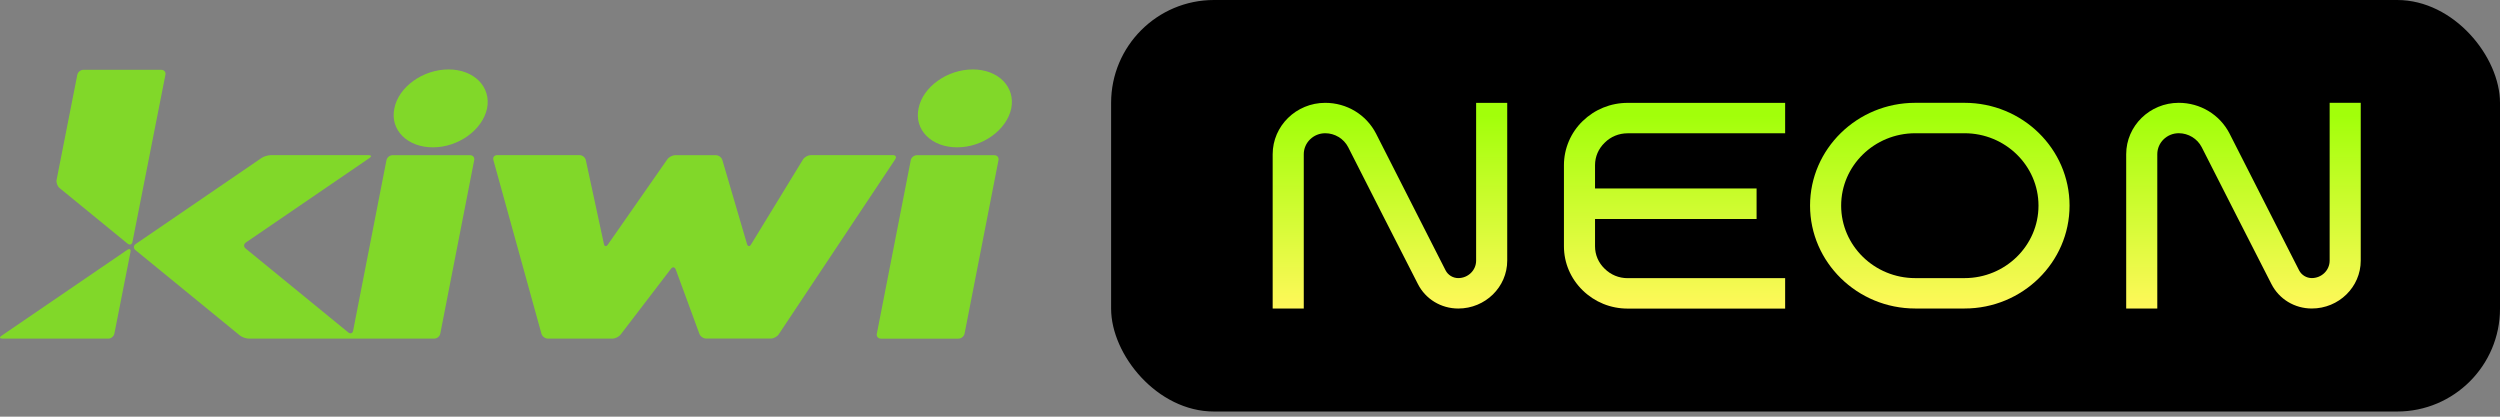
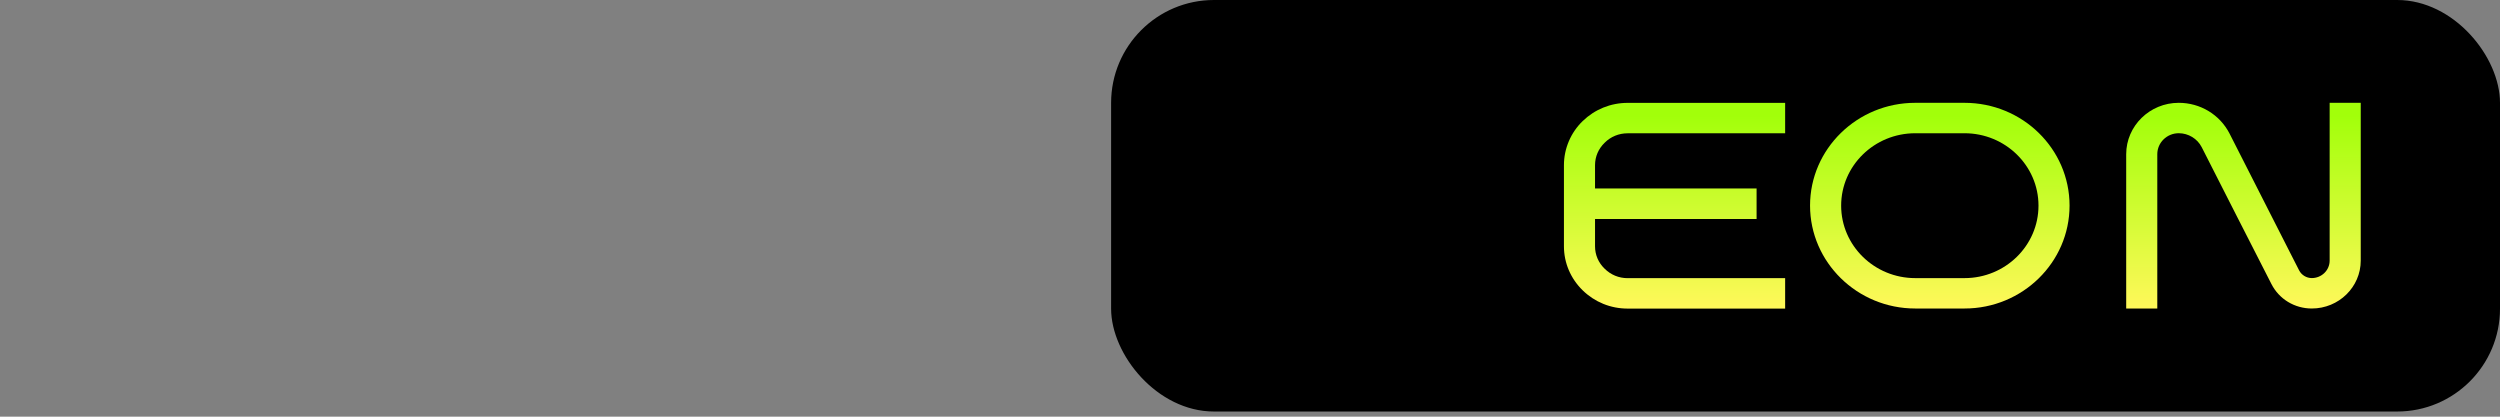
<svg xmlns="http://www.w3.org/2000/svg" width="252" height="42" viewBox="0 0 252 42" fill="none">
  <rect x="0" y="0" width="252" height="42" fill="#808080" stroke="none" />
-   <path d="M38.959 16.141C39.013 15.866 39.286 15.643 39.567 15.643H47.388C47.669 15.643 47.857 15.869 47.8 16.141L44.38 33.633C44.327 33.908 44.053 34.131 43.773 34.131H35.951C35.67 34.131 35.44 34.131 35.44 34.131C35.44 34.131 35.209 34.131 34.928 34.131H25.078C24.798 34.131 24.389 33.986 24.173 33.809L13.652 25.209C13.435 25.032 13.445 24.756 13.676 24.597L26.357 15.929C26.588 15.77 27.007 15.64 27.291 15.64H37.159C37.439 15.64 37.482 15.77 37.248 15.926L24.787 24.442C24.556 24.601 24.542 24.876 24.762 25.053L35.102 33.505C35.319 33.682 35.542 33.604 35.596 33.329L38.956 16.138L38.959 16.141ZM45.211 7C42.636 7 40.174 8.756 39.752 10.926C39.29 13.095 41.059 14.852 43.634 14.852C46.209 14.852 48.635 13.095 49.097 10.926C49.52 8.756 47.79 7 45.211 7ZM81.719 15.643C81.438 15.643 81.086 15.838 80.941 16.078L75.705 24.643C75.559 24.884 75.375 24.859 75.296 24.59L72.814 16.131C72.736 15.862 72.441 15.643 72.16 15.643H68.068C67.787 15.643 67.425 15.83 67.265 16.06L61.27 24.657C61.11 24.887 60.929 24.852 60.872 24.58L59.05 16.138C58.989 15.866 58.712 15.64 58.432 15.64H50.109C49.829 15.64 49.658 15.859 49.733 16.131L54.578 33.64C54.652 33.908 54.944 34.131 55.224 34.131H61.739C62.019 34.131 62.389 33.947 62.559 33.725L67.631 27.096C67.802 26.873 68.018 26.905 68.118 27.17L70.498 33.65C70.594 33.912 70.903 34.127 71.183 34.127H77.698C77.978 34.127 78.337 33.937 78.493 33.703L90.236 16.06C90.392 15.827 90.29 15.636 90.009 15.636H81.726L81.719 15.643ZM98.054 7C95.479 7 93.017 8.756 92.591 10.926C92.129 13.095 93.898 14.852 96.477 14.852C99.056 14.852 101.478 13.095 101.936 10.926C102.359 8.756 100.629 7 98.054 7ZM88.382 33.636C88.329 33.912 88.513 34.135 88.794 34.135H96.616C96.896 34.135 97.17 33.908 97.227 33.636L100.647 16.145C100.7 15.869 100.516 15.647 100.235 15.647H92.414C92.133 15.647 91.859 15.873 91.806 16.145L88.386 33.636H88.382ZM10.916 34.135C11.197 34.135 11.471 33.908 11.527 33.636L13.154 25.396C13.207 25.12 13.062 25.025 12.831 25.184L0.15 33.845C-0.08 34.004 -0.041 34.131 0.239 34.131H10.916V34.135ZM8.405 7.035C8.125 7.035 7.851 7.261 7.794 7.534L5.706 18.127C5.652 18.403 5.784 18.77 6.001 18.951L12.859 24.558C13.076 24.735 13.3 24.657 13.353 24.382L16.674 7.537C16.728 7.261 16.543 7.039 16.262 7.039H8.405V7.035Z" fill="#81D829" />
  <rect x="112" width="140" height="41.481" rx="10.37" fill="black" />
-   <path d="M148.793 26.273C148.793 27.245 147.984 28.032 146.991 28.032C146.459 28.032 145.958 27.727 145.717 27.256L144.818 25.493C143.02 21.956 140.244 16.508 138.703 13.464C137.717 11.551 135.753 10.366 133.581 10.366C130.659 10.366 128.285 12.693 128.285 15.547V31.099H131.42V15.547C131.42 14.379 132.39 13.43 133.585 13.43C134.551 13.43 135.458 13.981 135.895 14.834C137.646 18.287 141.254 25.378 142.922 28.626C143.694 30.15 145.256 31.099 146.995 31.099C149.715 31.099 151.928 28.935 151.928 26.273V10.366H148.793V26.273Z" fill="url(#paint0_linear_1_16270)" />
  <path d="M159.529 12.209C158.331 13.367 157.645 14.983 157.645 16.646V24.825C157.645 26.495 158.315 28.073 159.529 29.262C160.744 30.45 162.352 31.106 164.064 31.106H179.942V28.039H164.064C163.188 28.039 162.368 27.703 161.749 27.086C161.122 26.488 160.779 25.685 160.779 24.825V22.078H177.064V19H160.779V16.65C160.779 15.793 161.122 14.991 161.753 14.385C162.364 13.772 163.184 13.436 164.064 13.436H179.942V10.369H164.064C162.356 10.369 160.748 11.025 159.529 12.209Z" fill="url(#paint1_linear_1_16270)" />
  <path d="M198.024 10.364H193.056C187.208 10.364 182.453 15.013 182.453 20.723C182.453 26.433 187.208 31.097 193.056 31.097H198.024C203.864 31.097 208.611 26.444 208.611 20.723C208.611 15.002 203.86 10.364 198.024 10.364ZM205.48 20.727C205.48 24.755 202.137 28.034 198.024 28.034H193.056C188.935 28.034 185.588 24.755 185.588 20.727C185.588 16.699 188.939 13.431 193.056 13.431H198.024C202.137 13.431 205.48 16.703 205.48 20.727Z" fill="url(#paint2_linear_1_16270)" />
  <path d="M234.828 10.364V26.271C234.828 27.243 234.02 28.03 233.026 28.03C232.494 28.03 231.993 27.725 231.752 27.255L230.798 25.383C228.996 21.846 226.264 16.475 224.738 13.462C223.752 11.549 221.788 10.364 219.616 10.364C216.694 10.364 214.32 12.691 214.32 15.546V31.097H217.455V15.546C217.455 14.377 218.425 13.428 219.62 13.428C220.586 13.428 221.493 13.979 221.93 14.832C223.673 18.265 227.277 25.349 228.957 28.624C229.73 30.148 231.291 31.097 233.03 31.097C235.751 31.097 237.963 28.933 237.963 26.271V10.364H234.828Z" fill="url(#paint3_linear_1_16270)" />
  <defs>
    <linearGradient id="paint0_linear_1_16270" x1="137.896" y1="11.662" x2="137.896" y2="31.098" gradientUnits="userSpaceOnUse">
      <stop stop-color="#A2FF0A" />
      <stop offset="1" stop-color="#FFF85A" />
    </linearGradient>
    <linearGradient id="paint1_linear_1_16270" x1="166.708" y1="11.665" x2="166.708" y2="31.105" gradientUnits="userSpaceOnUse">
      <stop stop-color="#A2FF0A" />
      <stop offset="1" stop-color="#FFF85A" />
    </linearGradient>
    <linearGradient id="paint2_linear_1_16270" x1="193.086" y1="11.66" x2="193.086" y2="31.096" gradientUnits="userSpaceOnUse">
      <stop stop-color="#A2FF0A" />
      <stop offset="1" stop-color="#FFF85A" />
    </linearGradient>
    <linearGradient id="paint3_linear_1_16270" x1="223.931" y1="11.66" x2="223.931" y2="31.096" gradientUnits="userSpaceOnUse">
      <stop stop-color="#A2FF0A" />
      <stop offset="1" stop-color="#FFF85A" />
    </linearGradient>
  </defs>
</svg>